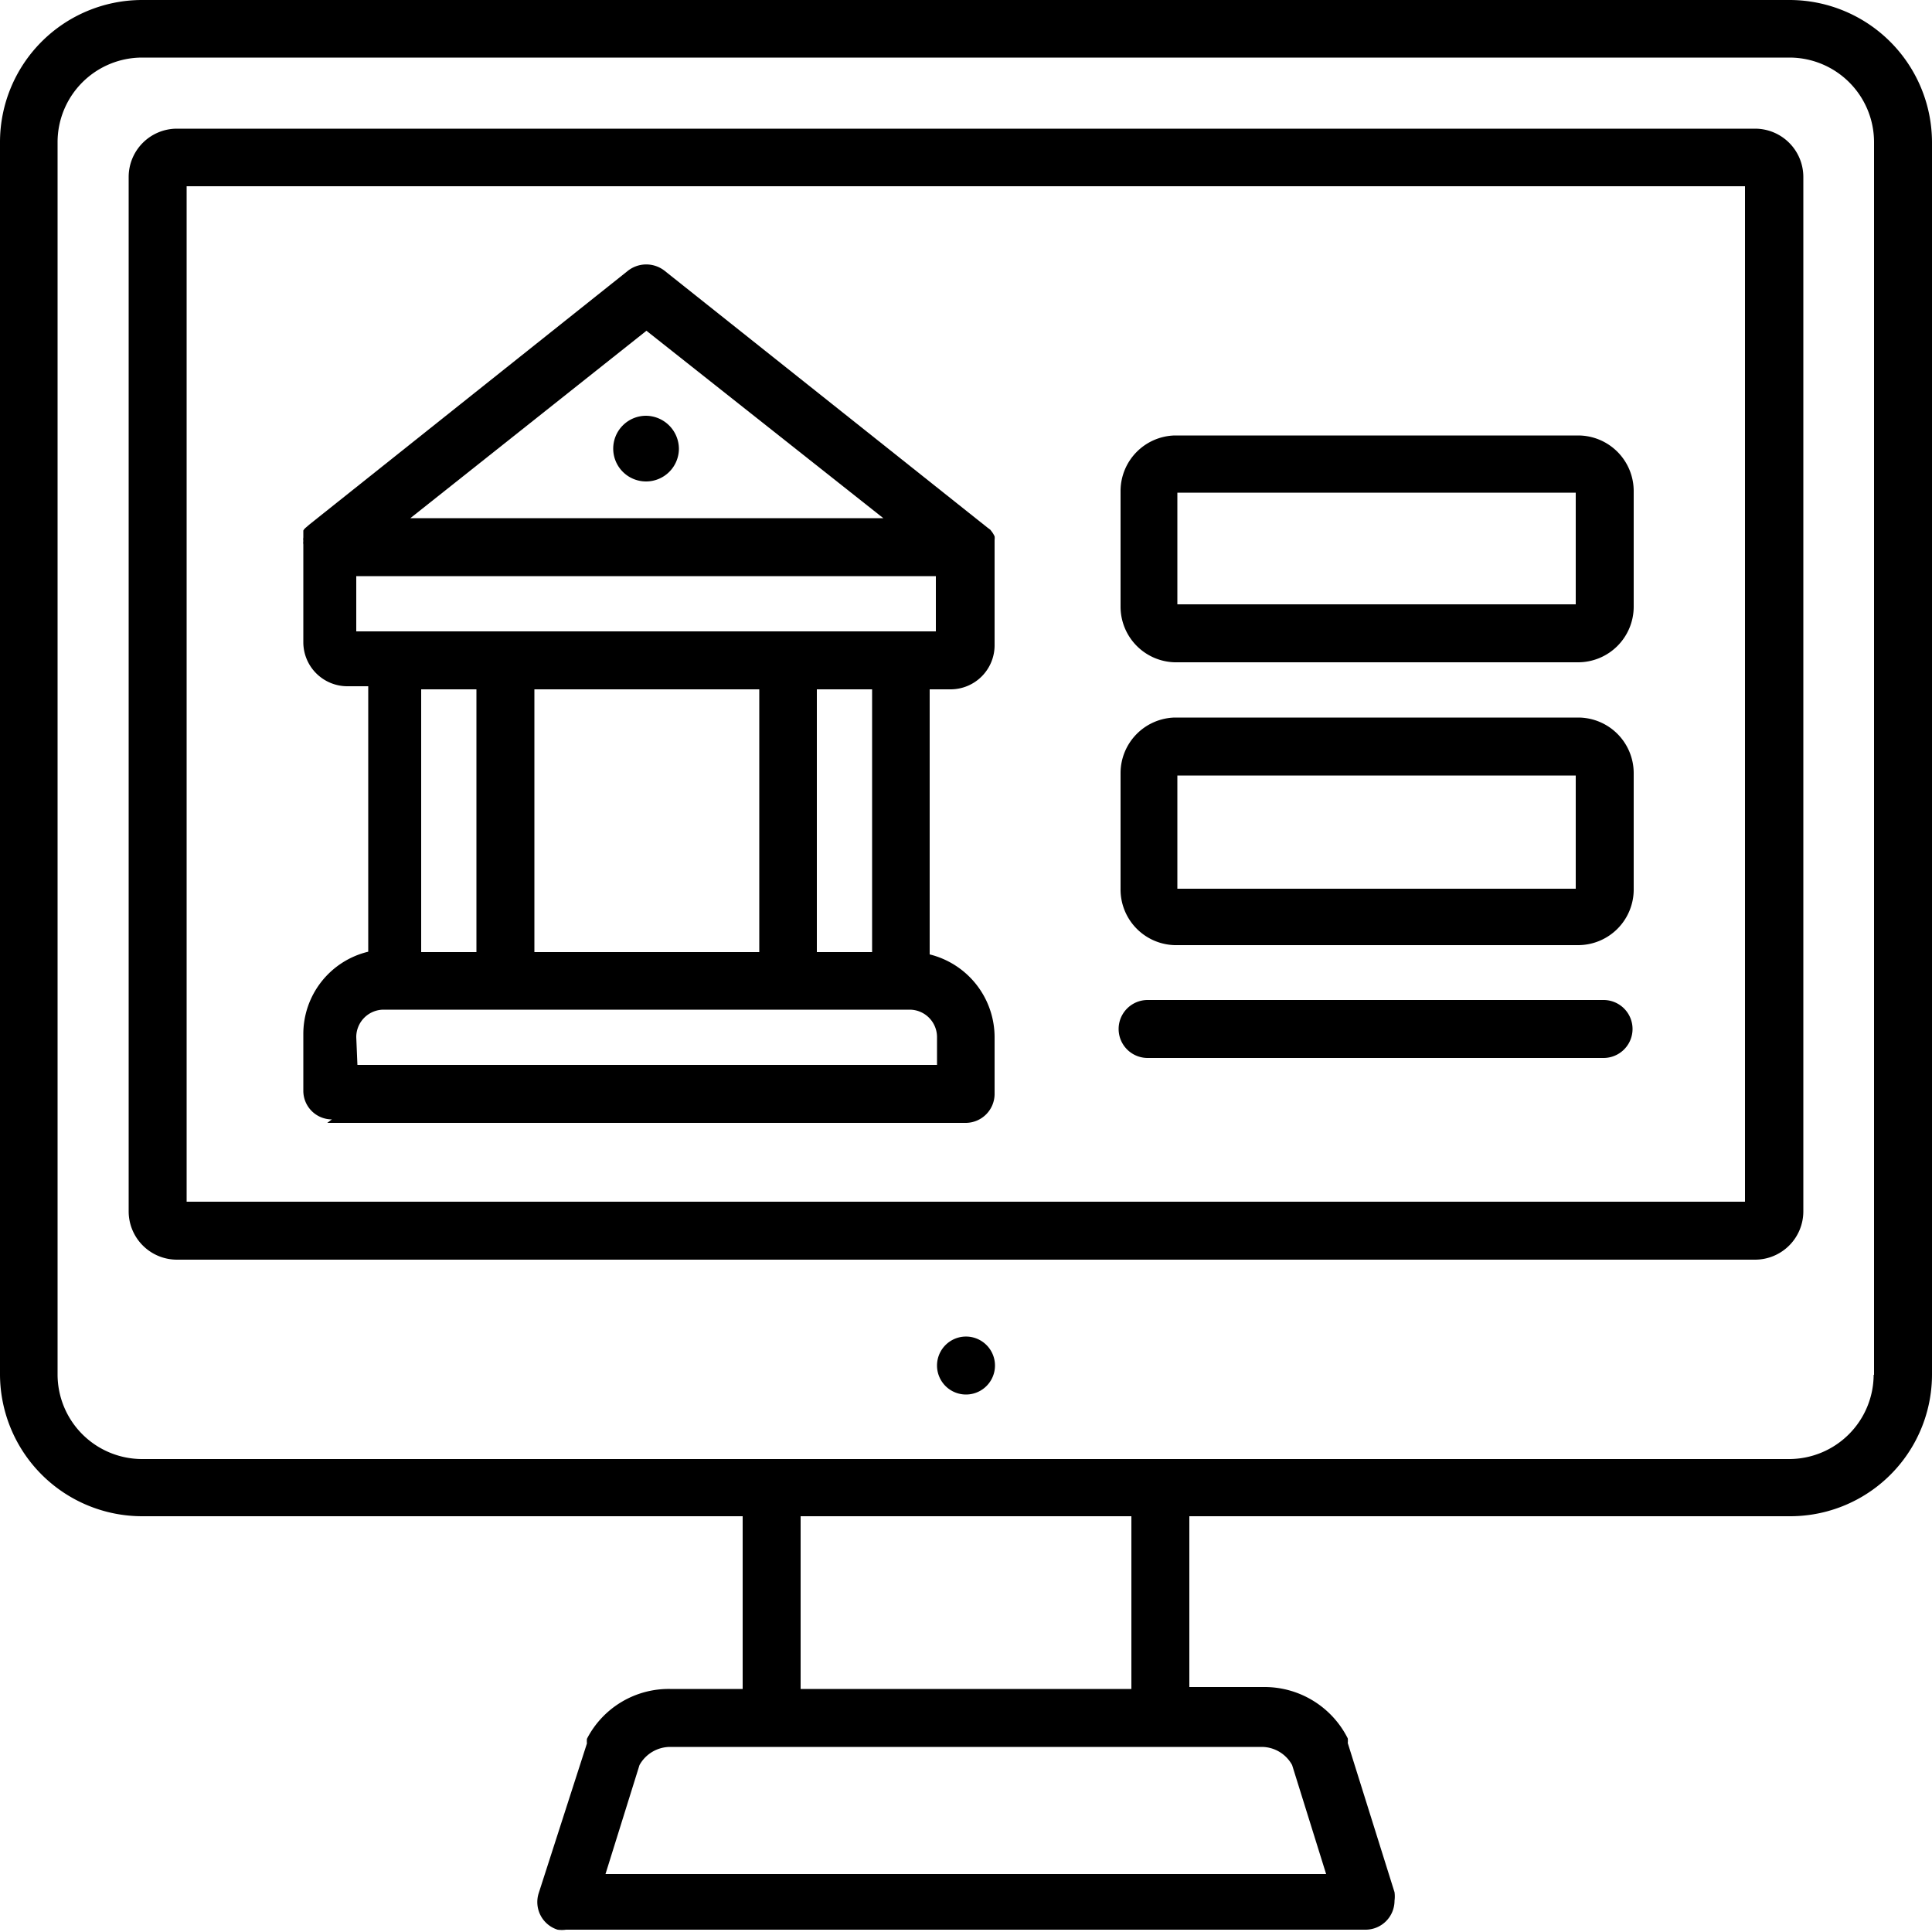
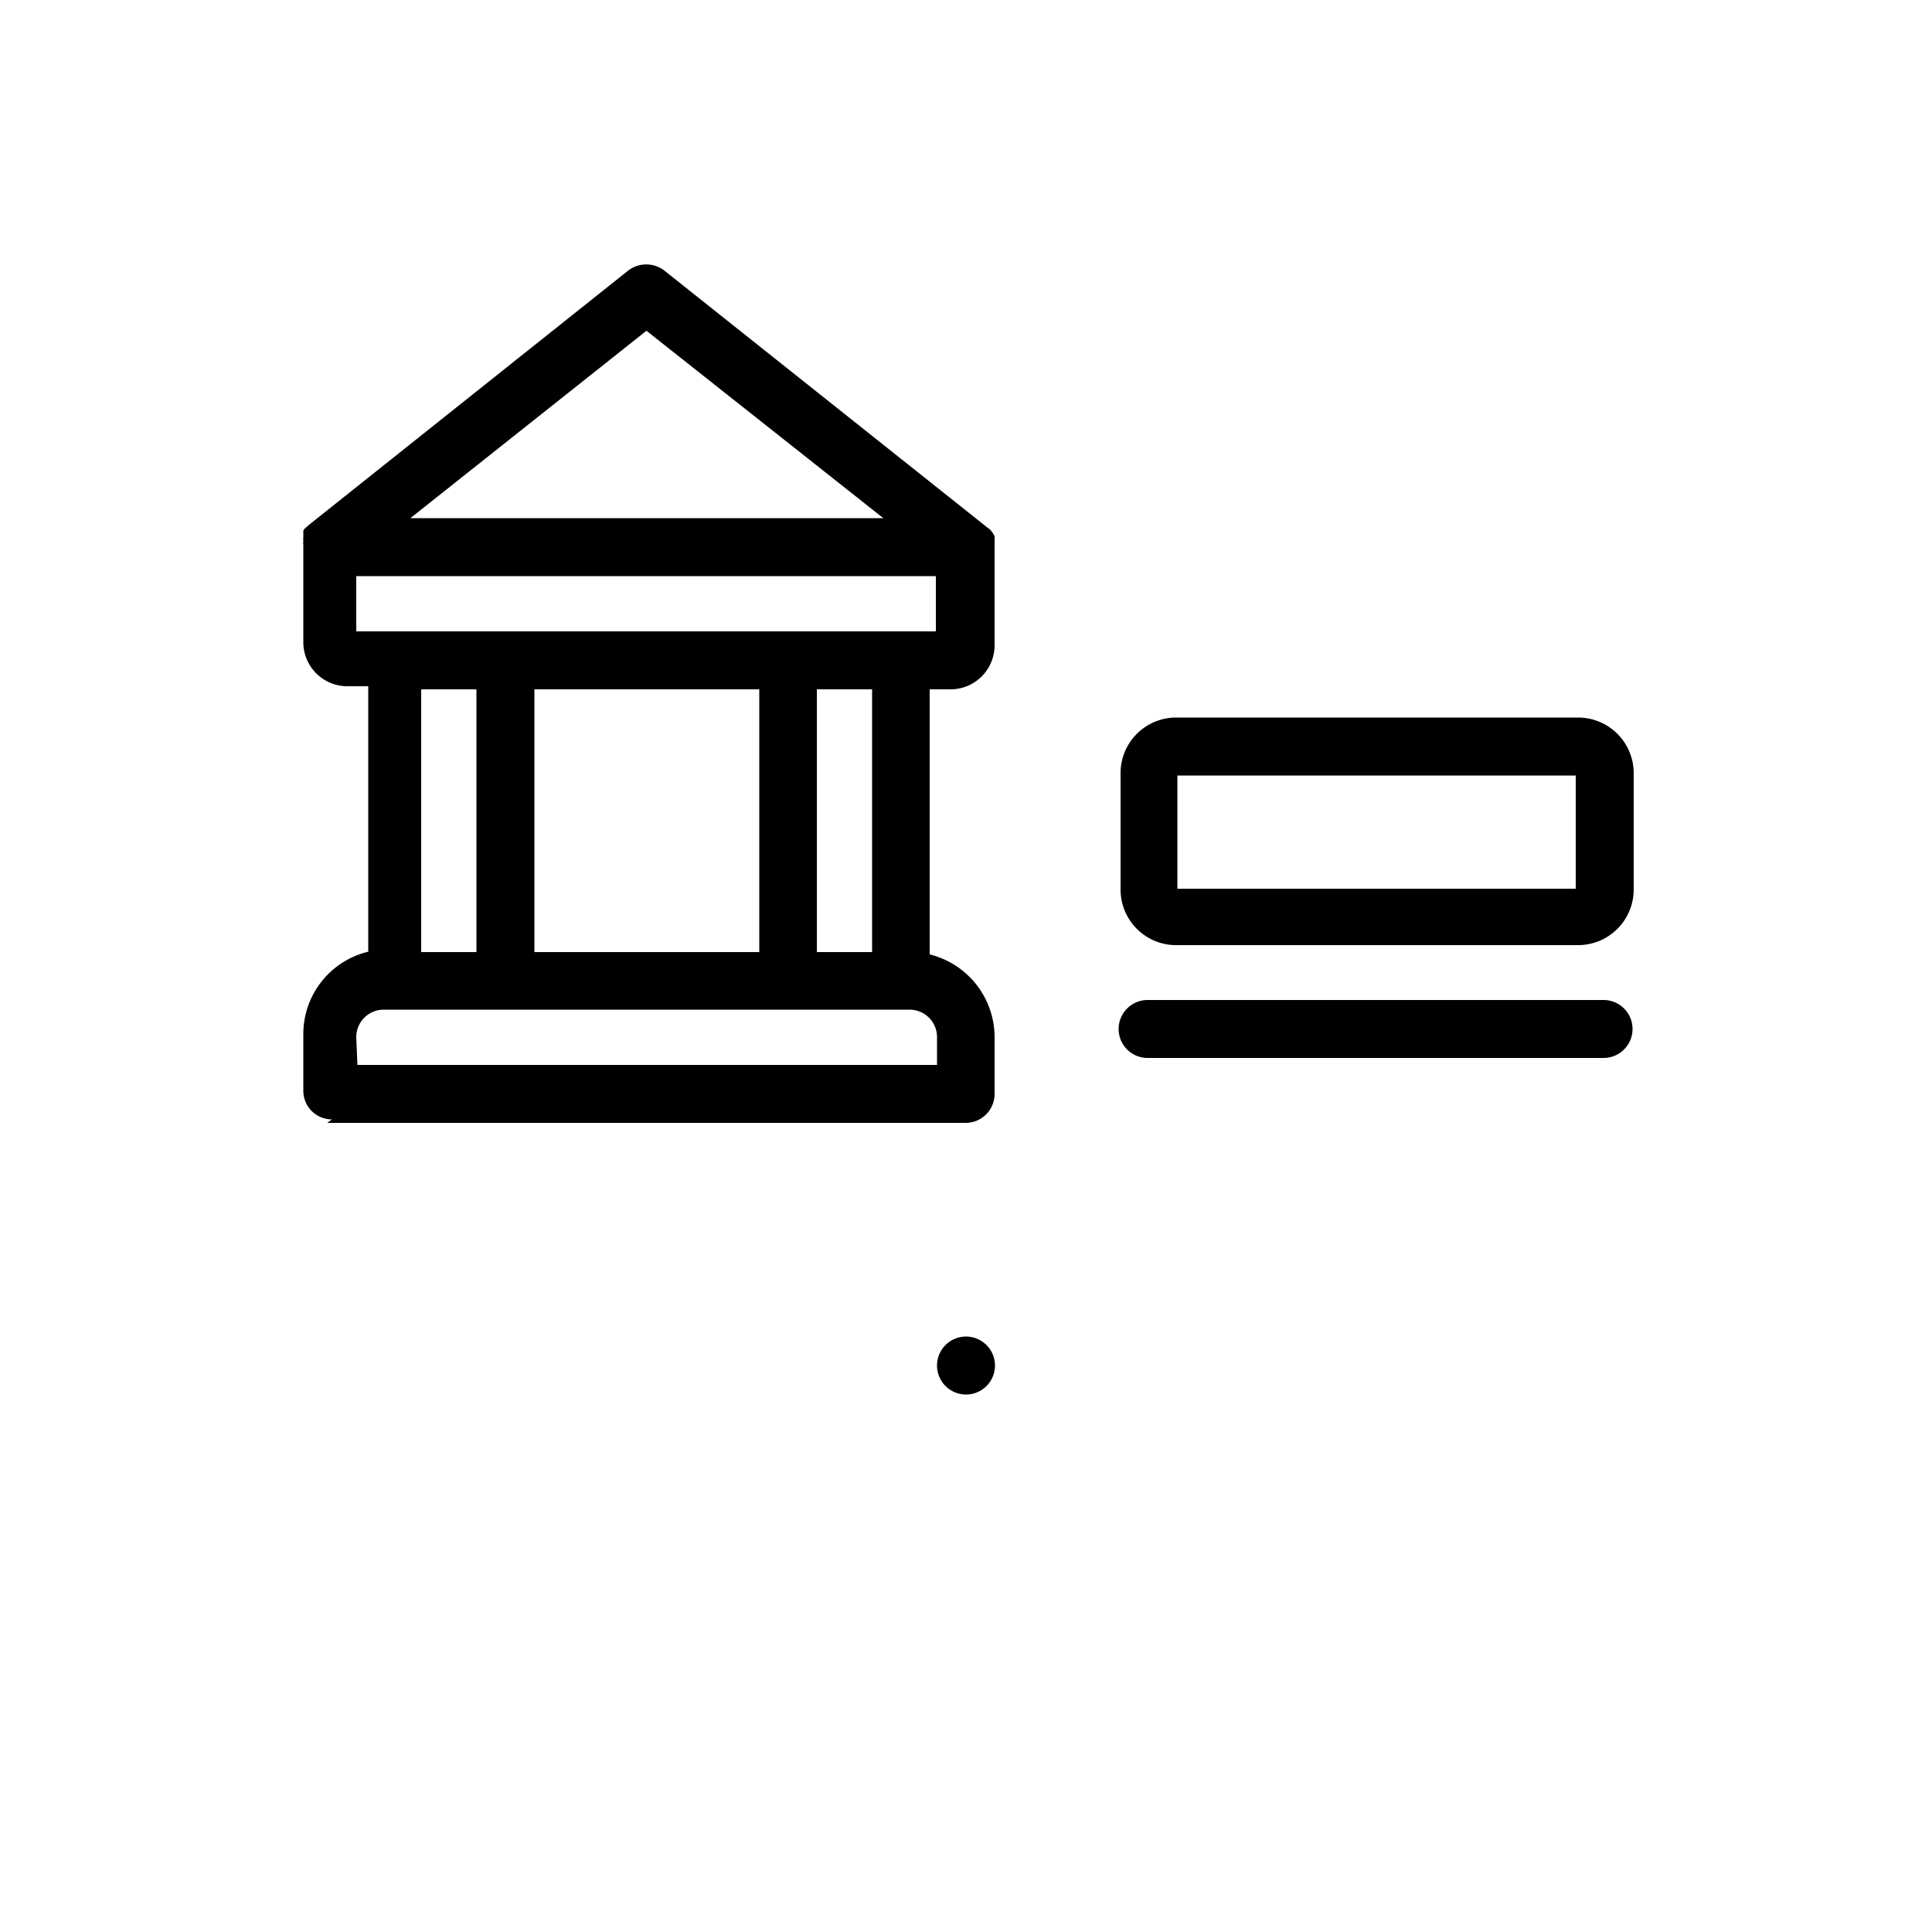
<svg xmlns="http://www.w3.org/2000/svg" id="Layer_1" data-name="Layer 1" viewBox="0 0 50 49.99">
  <path d="M8.47,29.06H25a.75.75,0,0,0,.74-.75V26.85a2.21,2.21,0,0,0-1.68-2.15V17.84h.55a1.14,1.14,0,0,0,1.13-1.14V14.06s0-.06,0-.09h0a.36.36,0,0,0,0-.09,0,0,0,0,0,0,0,.9.9,0,0,0-.05-.09l-.06-.08v0l-.08-.06L17.19,7a.77.77,0,0,0-.93,0L8,13.58l-.08.07,0,0a.27.27,0,0,0-.07.08h0l0,.08v0l0,.1h0a.29.29,0,0,0,0,.09v0a.28.28,0,0,0,0,.09v2.54a1.14,1.14,0,0,0,1.14,1.13h.54v6.87a2.19,2.19,0,0,0-1.68,2.14v1.46a.74.74,0,0,0,.74.74Zm8.26-20.5,6.13,4.85H10.62ZM9.22,16.34V14.91h15v1.43Zm13.35,1.5v6.8H21.14v-6.8Zm-2.92,0v6.8H13.83v-6.8Zm-7.32,0v6.8H10.9v-6.8Zm-3.11,9a.71.71,0,0,1,.71-.71H23.54a.71.71,0,0,1,.71.71v.72h-15Z" />
-   <path d="M16.72,10.76a.85.85,0,1,0,.85.85A.86.86,0,0,0,16.72,10.76Z" />
-   <path d="M46.32,0H3.67A3.68,3.68,0,0,0,0,3.67v31.9a3.68,3.68,0,0,0,3.67,3.67H19.22v4.47H17.34A2.38,2.38,0,0,0,15.19,45a.61.61,0,0,0,0,.12L13.94,49a.75.75,0,0,0,.49.94.78.78,0,0,0,.22,0H35.34a.75.75,0,0,0,.75-.75.83.83,0,0,0,0-.22l-1.21-3.86a.56.56,0,0,0,0-.12,2.41,2.41,0,0,0-2.15-1.33H30.78V39.24H46.33A3.67,3.67,0,0,0,50,35.57V3.67A3.69,3.69,0,0,0,46.32,0ZM32.65,45.21h0a.9.9,0,0,1,.79.47l.88,2.82H15.67l.88-2.82a.91.91,0,0,1,.79-.47Zm-11.93-1.5V39.24h8.56v4.47Zm27.77-8.13a2.19,2.19,0,0,1-2.18,2.18H3.67a2.19,2.19,0,0,1-2.18-2.18V3.67A2.19,2.19,0,0,1,3.67,1.49H46.32A2.19,2.19,0,0,1,48.5,3.67V35.58Z" />
  <path d="M25.75,35.34a.75.75,0,0,1-1.5,0,.75.75,0,0,1,1.5,0" />
-   <path d="M30.4,17.14H40.85a1.44,1.44,0,0,0,1.43-1.43v-3a1.44,1.44,0,0,0-1.43-1.44H30.4A1.44,1.44,0,0,0,29,12.69v3A1.44,1.44,0,0,0,30.4,17.14Zm.07-4.39H40.78v2.89H30.47Z" />
  <path d="M30.4,24.46H40.85A1.44,1.44,0,0,0,42.28,23V20a1.44,1.44,0,0,0-1.43-1.43H30.4A1.44,1.44,0,0,0,29,20v3A1.44,1.44,0,0,0,30.4,24.46Zm.07-4.39H40.78V23H30.47Z" />
  <path d="M29.7,27.38H41.5a.75.75,0,0,0,0-1.5H29.7a.75.75,0,0,0,0,1.5Z" />
-   <path d="M45.43,3.33H4.57A1.25,1.25,0,0,0,3.33,4.57V31.36A1.25,1.25,0,0,0,4.57,32.6H45.43a1.25,1.25,0,0,0,1.24-1.24V4.57a1.25,1.25,0,0,0-1.24-1.24ZM45.17,31.1H4.83V4.82H45.16V31.1Z" />
</svg>